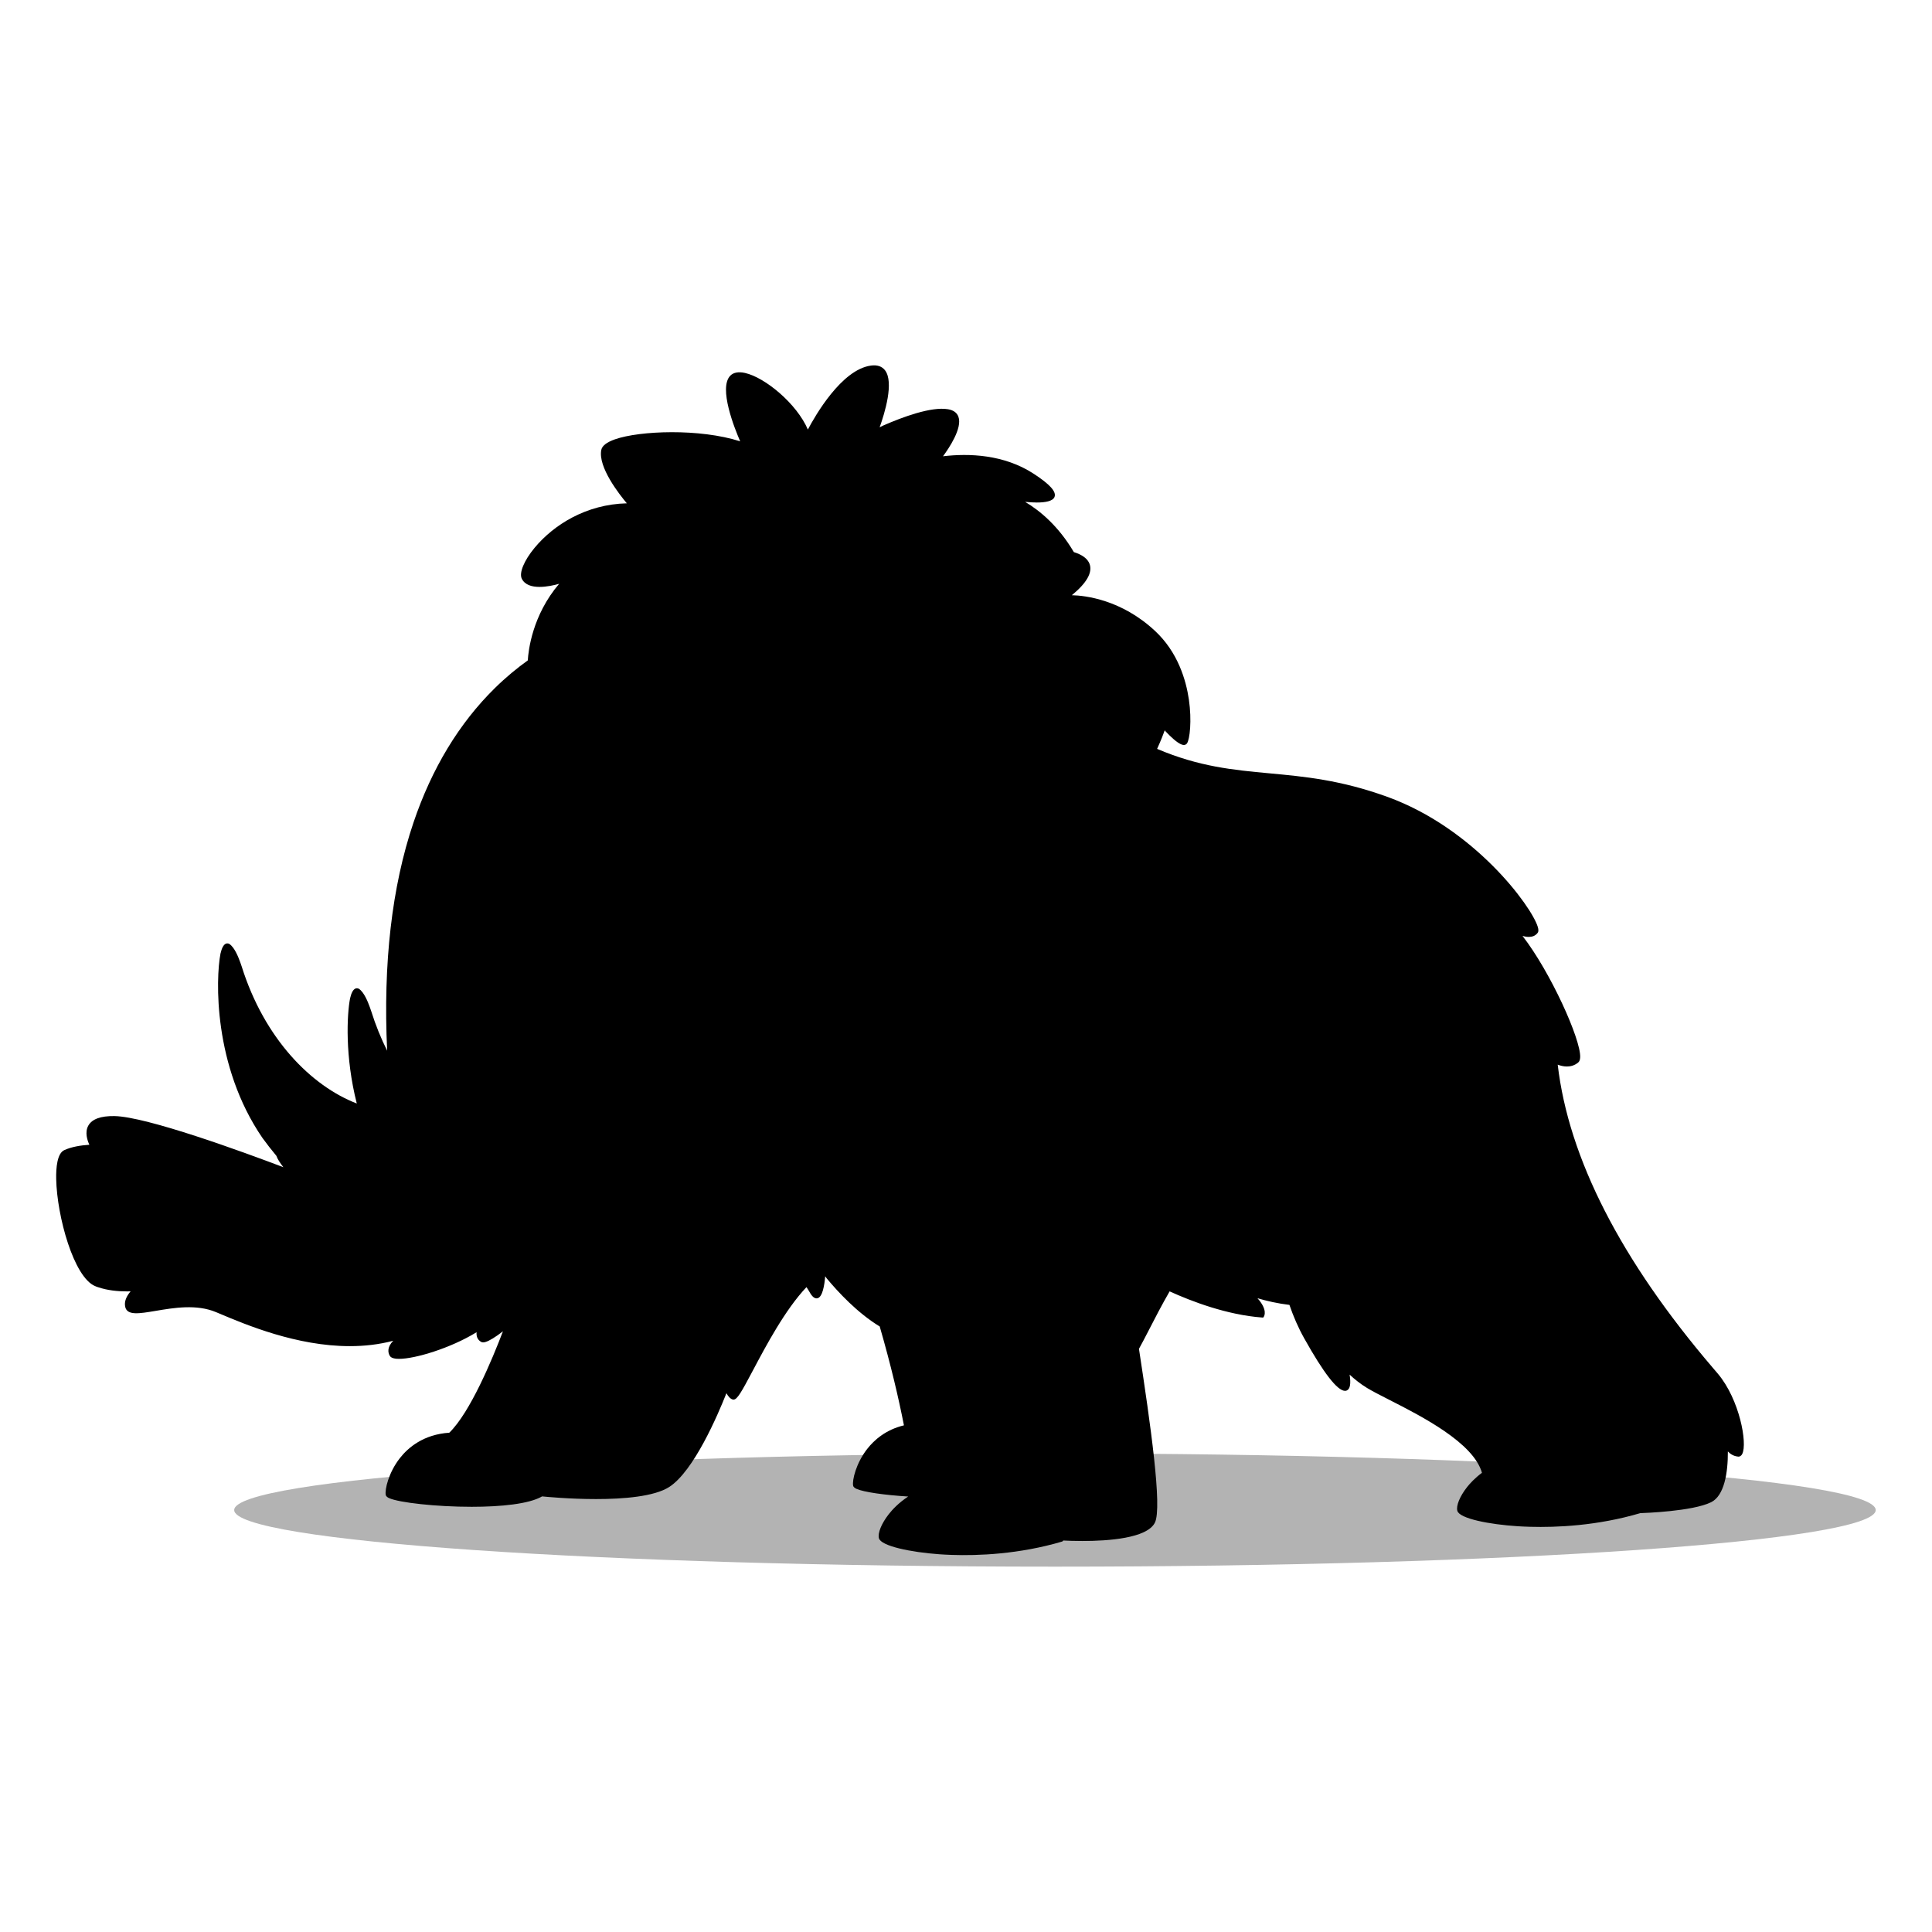
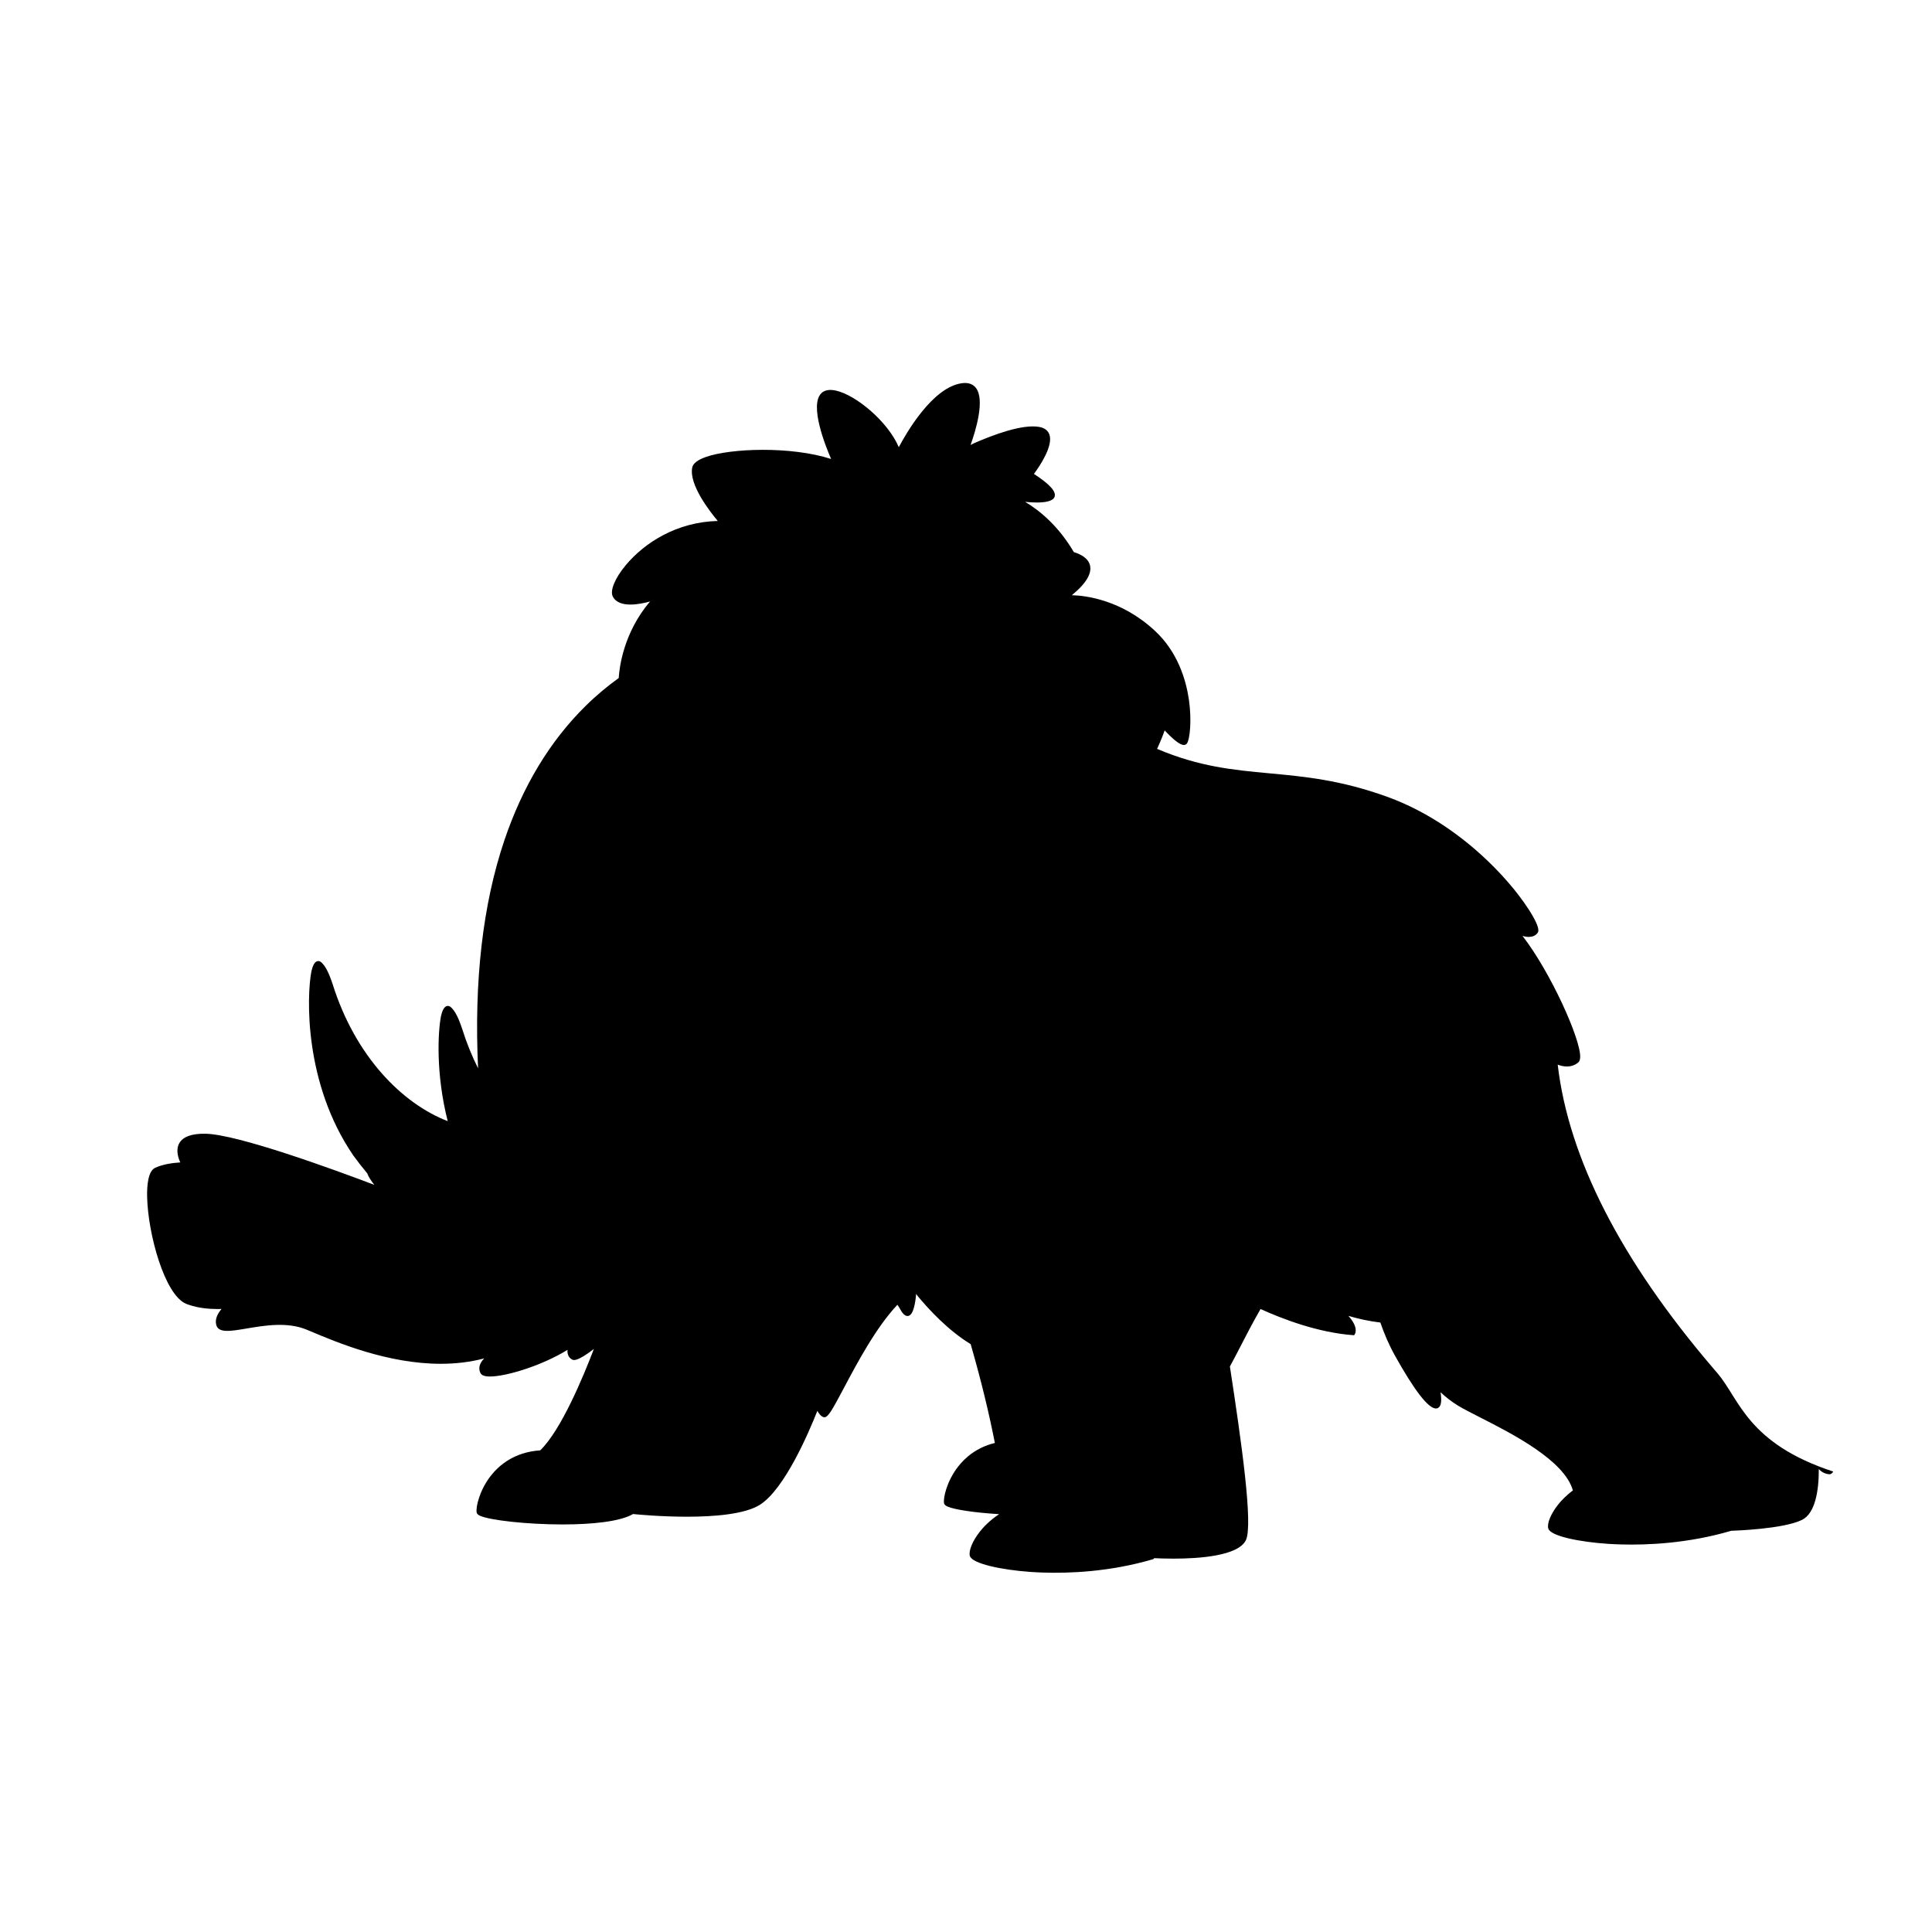
<svg xmlns="http://www.w3.org/2000/svg" version="1.1" id="Layer_1" x="0px" y="0px" viewBox="0 0 600 600" style="enable-background:new 0 0 600 600;" xml:space="preserve">
  <style type="text/css">
	.st0{opacity:0.3;}
</style>
  <g>
-     <path class="st0" d="M582.52,468.96c0,9.71-114.12,17.58-254.9,17.58c-140.78,0-254.89-7.87-254.89-17.58   c0-9.71,114.11-17.58,254.89-17.58C468.4,451.38,582.52,459.25,582.52,468.96z" />
-     <path d="M533.5,426.62c-0.42-0.5-0.93-1.1-1.52-1.78c-28.62-33.47-44.83-65.15-48.22-94.2c0.76,0.29,1.76,0.57,2.85,0.57   c1.16,0,2.4-0.31,3.52-1.25c0.38-0.32,0.58-0.86,0.61-1.64c0.21-5.53-9.16-26.37-17.91-37.66c0.6,0.17,1.27,0.31,1.94,0.31   c1.04,0,2.06-0.32,2.77-1.28c0.29-0.39,0.29-0.98,0.02-1.87c-1.93-6.36-19.67-30.59-46.78-40.38c-14.46-5.23-25.7-6.27-36.57-7.28   c-11.22-1.04-21.82-2.04-34.86-7.59c1.21-2.66,1.99-4.7,2.37-5.77c0.08,0.1,0.15,0.21,0.23,0.31c0.43,0.45,0.87,0.9,1.32,1.34   c0,0,0,0,0,0c1.62,1.57,3.31,2.91,4.38,2.91c0.01,0,0.02,0,0.03,0c0.39-0.01,0.72-0.18,0.94-0.48c0.88-1.2,1.55-7.11,0.6-13.63   c-0.89-6.08-3.43-14.7-10.49-21.29c-10.46-9.76-21.7-11.01-25.86-11.11c4.63-3.81,6.48-7.08,5.5-9.73c-0.6-1.62-2.3-2.86-4.88-3.66   c-4.77-8.09-10.51-12.85-15.13-15.6c1.13,0.11,2.4,0.2,3.62,0.2c2.59,0,4.99-0.39,5.51-1.73c0.63-1.61-1.4-3.89-6.39-7.15   c-9.3-6.09-20.23-6.43-28.24-5.48c1.78-2.41,6.11-8.78,4.77-12.31c-0.47-1.25-1.56-2.02-3.22-2.3c-5.22-0.88-14.13,2.44-20.07,5.04   c-0.41,0.19-0.79,0.39-1.16,0.58c1.58-4.4,4.52-14.01,1.67-17.71c-0.95-1.23-2.41-1.73-4.35-1.47   c-9.16,1.21-17.4,15.68-19.61,19.87c-3.43-8.01-13.29-16.2-19.55-17.58c-2-0.44-3.58-0.15-4.55,0.86   c-3.71,3.82,1.36,16.43,3.08,20.38c-12.58-4.04-31.19-3.32-38.87-0.63c-2.57,0.9-4,2-4.26,3.28c-1.09,5.32,5.59,13.82,7.93,16.6   c-12.69,0.3-22.76,6.72-28.65,13.82c-3.26,3.93-4.86,7.78-3.98,9.58c0.95,1.96,3.16,2.56,5.52,2.56c2.19,0,4.51-0.52,6.08-0.96   c-8.32,9.77-9.55,20.7-9.73,23.78c-3.37,2.42-6.81,5.25-10.22,8.6c-11.11,10.92-19.62,24.99-25.29,41.79   c-6.72,19.88-9.45,43.7-8.17,70.82c-1.89-3.78-3.56-7.86-4.94-12.25c-0.44-1.31-1.36-4.04-2.63-5.77c-0.4-0.54-0.8-0.95-1.23-1.22   c-0.38-0.18-0.76-0.19-1.1-0.03c-0.69,0.33-1.22,1.32-1.62,3.05c-0.96,4.98-1.63,18,2.09,32.62c-14.12-5.44-28.7-20.1-35.75-42.58   c-0.44-1.31-1.36-4.04-2.63-5.77c-0.4-0.54-0.8-0.95-1.23-1.22c-0.38-0.18-0.76-0.19-1.1-0.03c-0.69,0.33-1.22,1.32-1.62,3.05   c-1.49,7.74-2.31,34.87,13.02,57.23c1.37,1.9,2.83,3.75,4.34,5.57c0.33,1,1.18,2.27,2.18,3.54c-12.39-4.7-42.56-15.75-52.52-15.88   c-4.22-0.06-6.91,0.93-8.05,2.94c-1.19,2.09-0.3,4.65,0.31,5.97c-2.72,0.17-5.56,0.64-7.8,1.67c-2.2,1.01-2.58,5.47-2.5,9.02   c0.24,11.47,5.43,30.46,12.11,33.22l0,0c0,0,0,0,0.01,0c0,0,0.01,0,0.01,0c0,0,0.01,0,0.01,0c0.33,0.16,0.65,0.28,0.95,0.35   c2.78,0.95,5.94,1.28,8.98,1.28c0.35,0,0.69-0.02,1.04-0.03c-1.27,1.5-2.09,3.2-1.65,4.93c0.67,2.62,4.33,2,9.4,1.15   c5.67-0.96,12.74-2.15,18.78,0.39l1.03,0.43c8.25,3.48,24,10.13,40.52,10.13c4.48,0,9.02-0.49,13.48-1.67   c-1.92,1.99-1.66,3.61-1.1,4.62c0.3,0.54,0.95,0.85,1.99,0.96c0.27,0.03,0.57,0.04,0.9,0.04c5,0,16.03-3.32,24.1-8.28   c-0.11,1.06,0.14,2.28,1.39,3c0.18,0.1,0.39,0.16,0.64,0.16c0.21,0,0.45-0.04,0.72-0.12c1.19-0.34,3.15-1.54,5.43-3.32   c-3.34,8.76-10.19,25.22-16.66,31.49c-8,0.54-12.76,4.59-15.36,7.91c-3.5,4.48-4.7,9.73-4.38,11.4c0.1,0.53,0.67,0.84,1.1,1.03   c3.1,1.37,14.49,2.67,25.59,2.67c9.01,0,17.83-0.86,21.87-3.23c1.29,0.13,8.58,0.83,16.75,0.83c8.55,0,18.07-0.77,22.72-3.75   c7.64-4.91,15.11-22.38,17.77-29.12c0.59,1.04,1.28,1.83,2.06,1.97c0.05,0.01,0.1,0.01,0.15,0.01c1.16,0,2.46-2.35,6.08-9.17   c3.96-7.47,9.9-18.69,16.57-25.76c0.34,0.49,0.64,0.95,0.87,1.37c0.51,0.93,1.27,2.12,2.26,2.12c0.09,0,0.19-0.01,0.28-0.03   c1.59-0.36,2.18-4.1,2.41-6.83c0.15,0.21,0.29,0.42,0.46,0.64c3.61,4.35,9.61,10.79,16.47,14.95c3.47,12,5.85,22.17,7.52,30.7   c-5.66,1.36-9.27,4.59-11.4,7.32c-3.5,4.48-4.7,9.73-4.38,11.4c0.1,0.53,0.67,0.84,1.1,1.03c2.19,0.97,8.54,1.9,16,2.36   c-2.97,1.95-4.96,4.11-6.05,5.51c-2.24,2.87-3.46,5.86-3.04,7.44c0.65,2.44,9.92,4.35,18.75,4.98c1.12,0.08,2.4,0.15,3.83,0.2   c8.11,0.28,20.87-0.18,34.3-4.14c0.17-0.05,0.29-0.17,0.36-0.33c1.28,0.07,3.41,0.15,5.96,0.15c8.01,0,20.09-0.84,22.51-5.7   c2.34-4.72-1.39-30.72-4.95-53.98c0.8-1.43,1.81-3.37,3.14-5.95c1.76-3.43,3.93-7.64,6.38-11.89c6.84,3.11,17.82,7.31,28.74,8.12   l0.32,0.02l0.18-0.26c0.16-0.23,1.28-2.13-1.95-5.75c2.96,0.88,6.29,1.63,9.92,2.07c1.21,3.52,2.71,7.04,4.6,10.4   c6.01,10.75,10.25,16.22,12.62,16.29c0.2,0.01,0.39-0.03,0.57-0.1c1.06-0.44,1.35-2.11,0.9-4.94c1.58,1.47,3.38,2.91,5.42,4.15   c1.67,1.01,4.11,2.26,6.94,3.7c9.99,5.08,26.12,13.31,28.74,22.64c-2.21,1.65-3.75,3.33-4.66,4.49c-2.22,2.83-3.42,5.77-2.98,7.33   c0.67,2.4,9.95,4.22,18.78,4.78c1.12,0.07,2.4,0.13,3.84,0.17c8.09,0.23,20.82-0.29,34.2-4.24c1.22-0.04,16.17-0.54,21.97-3.38   c4.11-2.01,5.26-9.15,5.22-15.78c0.69,0.73,1.73,1.47,3.18,1.6c0.02,0,0.05,0,0.08,0.01c0.32,0.01,0.84-0.11,1.21-0.85   C542.73,448.27,540.25,434.64,533.5,426.62z" />
+     <path d="M533.5,426.62c-0.42-0.5-0.93-1.1-1.52-1.78c-28.62-33.47-44.83-65.15-48.22-94.2c0.76,0.29,1.76,0.57,2.85,0.57   c1.16,0,2.4-0.31,3.52-1.25c0.38-0.32,0.58-0.86,0.61-1.64c0.21-5.53-9.16-26.37-17.91-37.66c0.6,0.17,1.27,0.31,1.94,0.31   c1.04,0,2.06-0.32,2.77-1.28c0.29-0.39,0.29-0.98,0.02-1.87c-1.93-6.36-19.67-30.59-46.78-40.38c-14.46-5.23-25.7-6.27-36.57-7.28   c-11.22-1.04-21.82-2.04-34.86-7.59c1.21-2.66,1.99-4.7,2.37-5.77c0.08,0.1,0.15,0.21,0.23,0.31c0.43,0.45,0.87,0.9,1.32,1.34   c0,0,0,0,0,0c1.62,1.57,3.31,2.91,4.38,2.91c0.01,0,0.02,0,0.03,0c0.39-0.01,0.72-0.18,0.94-0.48c0.88-1.2,1.55-7.11,0.6-13.63   c-0.89-6.08-3.43-14.7-10.49-21.29c-10.46-9.76-21.7-11.01-25.86-11.11c4.63-3.81,6.48-7.08,5.5-9.73c-0.6-1.62-2.3-2.86-4.88-3.66   c-4.77-8.09-10.51-12.85-15.13-15.6c1.13,0.11,2.4,0.2,3.62,0.2c2.59,0,4.99-0.39,5.51-1.73c0.63-1.61-1.4-3.89-6.39-7.15   c1.78-2.41,6.11-8.78,4.77-12.31c-0.47-1.25-1.56-2.02-3.22-2.3c-5.22-0.88-14.13,2.44-20.07,5.04   c-0.41,0.19-0.79,0.39-1.16,0.58c1.58-4.4,4.52-14.01,1.67-17.71c-0.95-1.23-2.41-1.73-4.35-1.47   c-9.16,1.21-17.4,15.68-19.61,19.87c-3.43-8.01-13.29-16.2-19.55-17.58c-2-0.44-3.58-0.15-4.55,0.86   c-3.71,3.82,1.36,16.43,3.08,20.38c-12.58-4.04-31.19-3.32-38.87-0.63c-2.57,0.9-4,2-4.26,3.28c-1.09,5.32,5.59,13.82,7.93,16.6   c-12.69,0.3-22.76,6.72-28.65,13.82c-3.26,3.93-4.86,7.78-3.98,9.58c0.95,1.96,3.16,2.56,5.52,2.56c2.19,0,4.51-0.52,6.08-0.96   c-8.32,9.77-9.55,20.7-9.73,23.78c-3.37,2.42-6.81,5.25-10.22,8.6c-11.11,10.92-19.62,24.99-25.29,41.79   c-6.72,19.88-9.45,43.7-8.17,70.82c-1.89-3.78-3.56-7.86-4.94-12.25c-0.44-1.31-1.36-4.04-2.63-5.77c-0.4-0.54-0.8-0.95-1.23-1.22   c-0.38-0.18-0.76-0.19-1.1-0.03c-0.69,0.33-1.22,1.32-1.62,3.05c-0.96,4.98-1.63,18,2.09,32.62c-14.12-5.44-28.7-20.1-35.75-42.58   c-0.44-1.31-1.36-4.04-2.63-5.77c-0.4-0.54-0.8-0.95-1.23-1.22c-0.38-0.18-0.76-0.19-1.1-0.03c-0.69,0.33-1.22,1.32-1.62,3.05   c-1.49,7.74-2.31,34.87,13.02,57.23c1.37,1.9,2.83,3.75,4.34,5.57c0.33,1,1.18,2.27,2.18,3.54c-12.39-4.7-42.56-15.75-52.52-15.88   c-4.22-0.06-6.91,0.93-8.05,2.94c-1.19,2.09-0.3,4.65,0.31,5.97c-2.72,0.17-5.56,0.64-7.8,1.67c-2.2,1.01-2.58,5.47-2.5,9.02   c0.24,11.47,5.43,30.46,12.11,33.22l0,0c0,0,0,0,0.01,0c0,0,0.01,0,0.01,0c0,0,0.01,0,0.01,0c0.33,0.16,0.65,0.28,0.95,0.35   c2.78,0.95,5.94,1.28,8.98,1.28c0.35,0,0.69-0.02,1.04-0.03c-1.27,1.5-2.09,3.2-1.65,4.93c0.67,2.62,4.33,2,9.4,1.15   c5.67-0.96,12.74-2.15,18.78,0.39l1.03,0.43c8.25,3.48,24,10.13,40.52,10.13c4.48,0,9.02-0.49,13.48-1.67   c-1.92,1.99-1.66,3.61-1.1,4.62c0.3,0.54,0.95,0.85,1.99,0.96c0.27,0.03,0.57,0.04,0.9,0.04c5,0,16.03-3.32,24.1-8.28   c-0.11,1.06,0.14,2.28,1.39,3c0.18,0.1,0.39,0.16,0.64,0.16c0.21,0,0.45-0.04,0.72-0.12c1.19-0.34,3.15-1.54,5.43-3.32   c-3.34,8.76-10.19,25.22-16.66,31.49c-8,0.54-12.76,4.59-15.36,7.91c-3.5,4.48-4.7,9.73-4.38,11.4c0.1,0.53,0.67,0.84,1.1,1.03   c3.1,1.37,14.49,2.67,25.59,2.67c9.01,0,17.83-0.86,21.87-3.23c1.29,0.13,8.58,0.83,16.75,0.83c8.55,0,18.07-0.77,22.72-3.75   c7.64-4.91,15.11-22.38,17.77-29.12c0.59,1.04,1.28,1.83,2.06,1.97c0.05,0.01,0.1,0.01,0.15,0.01c1.16,0,2.46-2.35,6.08-9.17   c3.96-7.47,9.9-18.69,16.57-25.76c0.34,0.49,0.64,0.95,0.87,1.37c0.51,0.93,1.27,2.12,2.26,2.12c0.09,0,0.19-0.01,0.28-0.03   c1.59-0.36,2.18-4.1,2.41-6.83c0.15,0.21,0.29,0.42,0.46,0.64c3.61,4.35,9.61,10.79,16.47,14.95c3.47,12,5.85,22.17,7.52,30.7   c-5.66,1.36-9.27,4.59-11.4,7.32c-3.5,4.48-4.7,9.73-4.38,11.4c0.1,0.53,0.67,0.84,1.1,1.03c2.19,0.97,8.54,1.9,16,2.36   c-2.97,1.95-4.96,4.11-6.05,5.51c-2.24,2.87-3.46,5.86-3.04,7.44c0.65,2.44,9.92,4.35,18.75,4.98c1.12,0.08,2.4,0.15,3.83,0.2   c8.11,0.28,20.87-0.18,34.3-4.14c0.17-0.05,0.29-0.17,0.36-0.33c1.28,0.07,3.41,0.15,5.96,0.15c8.01,0,20.09-0.84,22.51-5.7   c2.34-4.72-1.39-30.72-4.95-53.98c0.8-1.43,1.81-3.37,3.14-5.95c1.76-3.43,3.93-7.64,6.38-11.89c6.84,3.11,17.82,7.31,28.74,8.12   l0.32,0.02l0.18-0.26c0.16-0.23,1.28-2.13-1.95-5.75c2.96,0.88,6.29,1.63,9.92,2.07c1.21,3.52,2.71,7.04,4.6,10.4   c6.01,10.75,10.25,16.22,12.62,16.29c0.2,0.01,0.39-0.03,0.57-0.1c1.06-0.44,1.35-2.11,0.9-4.94c1.58,1.47,3.38,2.91,5.42,4.15   c1.67,1.01,4.11,2.26,6.94,3.7c9.99,5.08,26.12,13.31,28.74,22.64c-2.21,1.65-3.75,3.33-4.66,4.49c-2.22,2.83-3.42,5.77-2.98,7.33   c0.67,2.4,9.95,4.22,18.78,4.78c1.12,0.07,2.4,0.13,3.84,0.17c8.09,0.23,20.82-0.29,34.2-4.24c1.22-0.04,16.17-0.54,21.97-3.38   c4.11-2.01,5.26-9.15,5.22-15.78c0.69,0.73,1.73,1.47,3.18,1.6c0.02,0,0.05,0,0.08,0.01c0.32,0.01,0.84-0.11,1.21-0.85   C542.73,448.27,540.25,434.64,533.5,426.62z" />
  </g>
</svg>